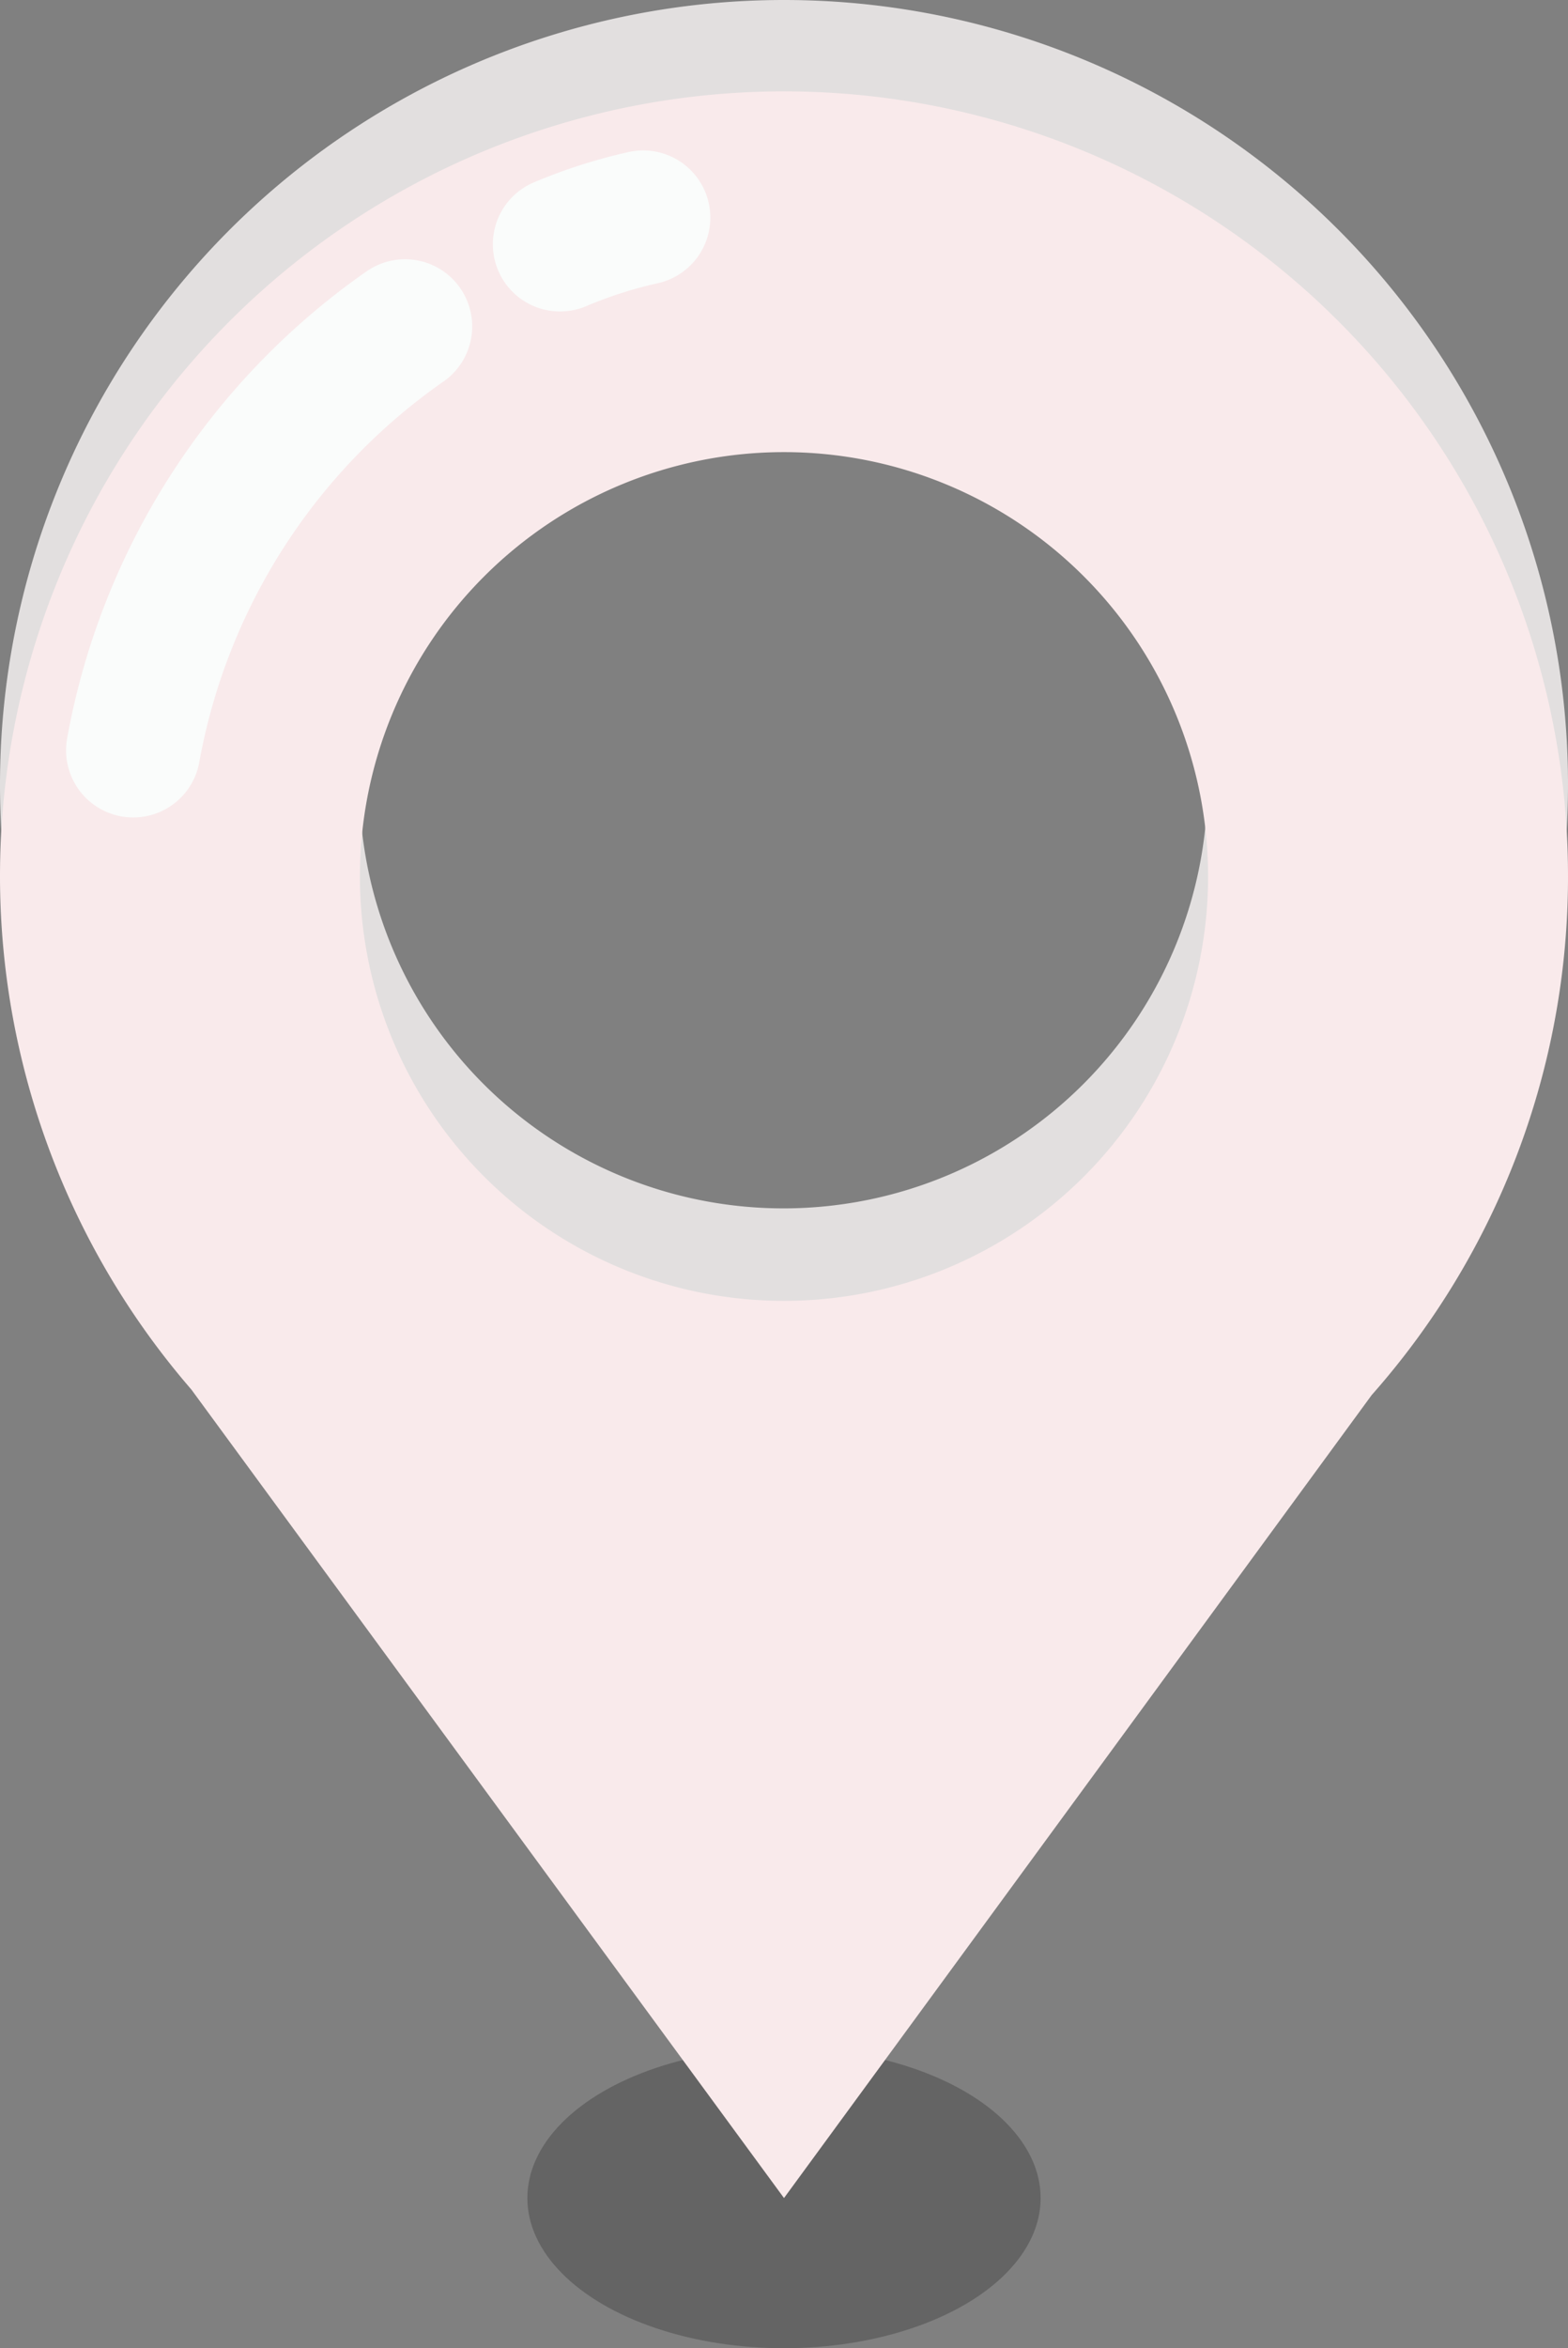
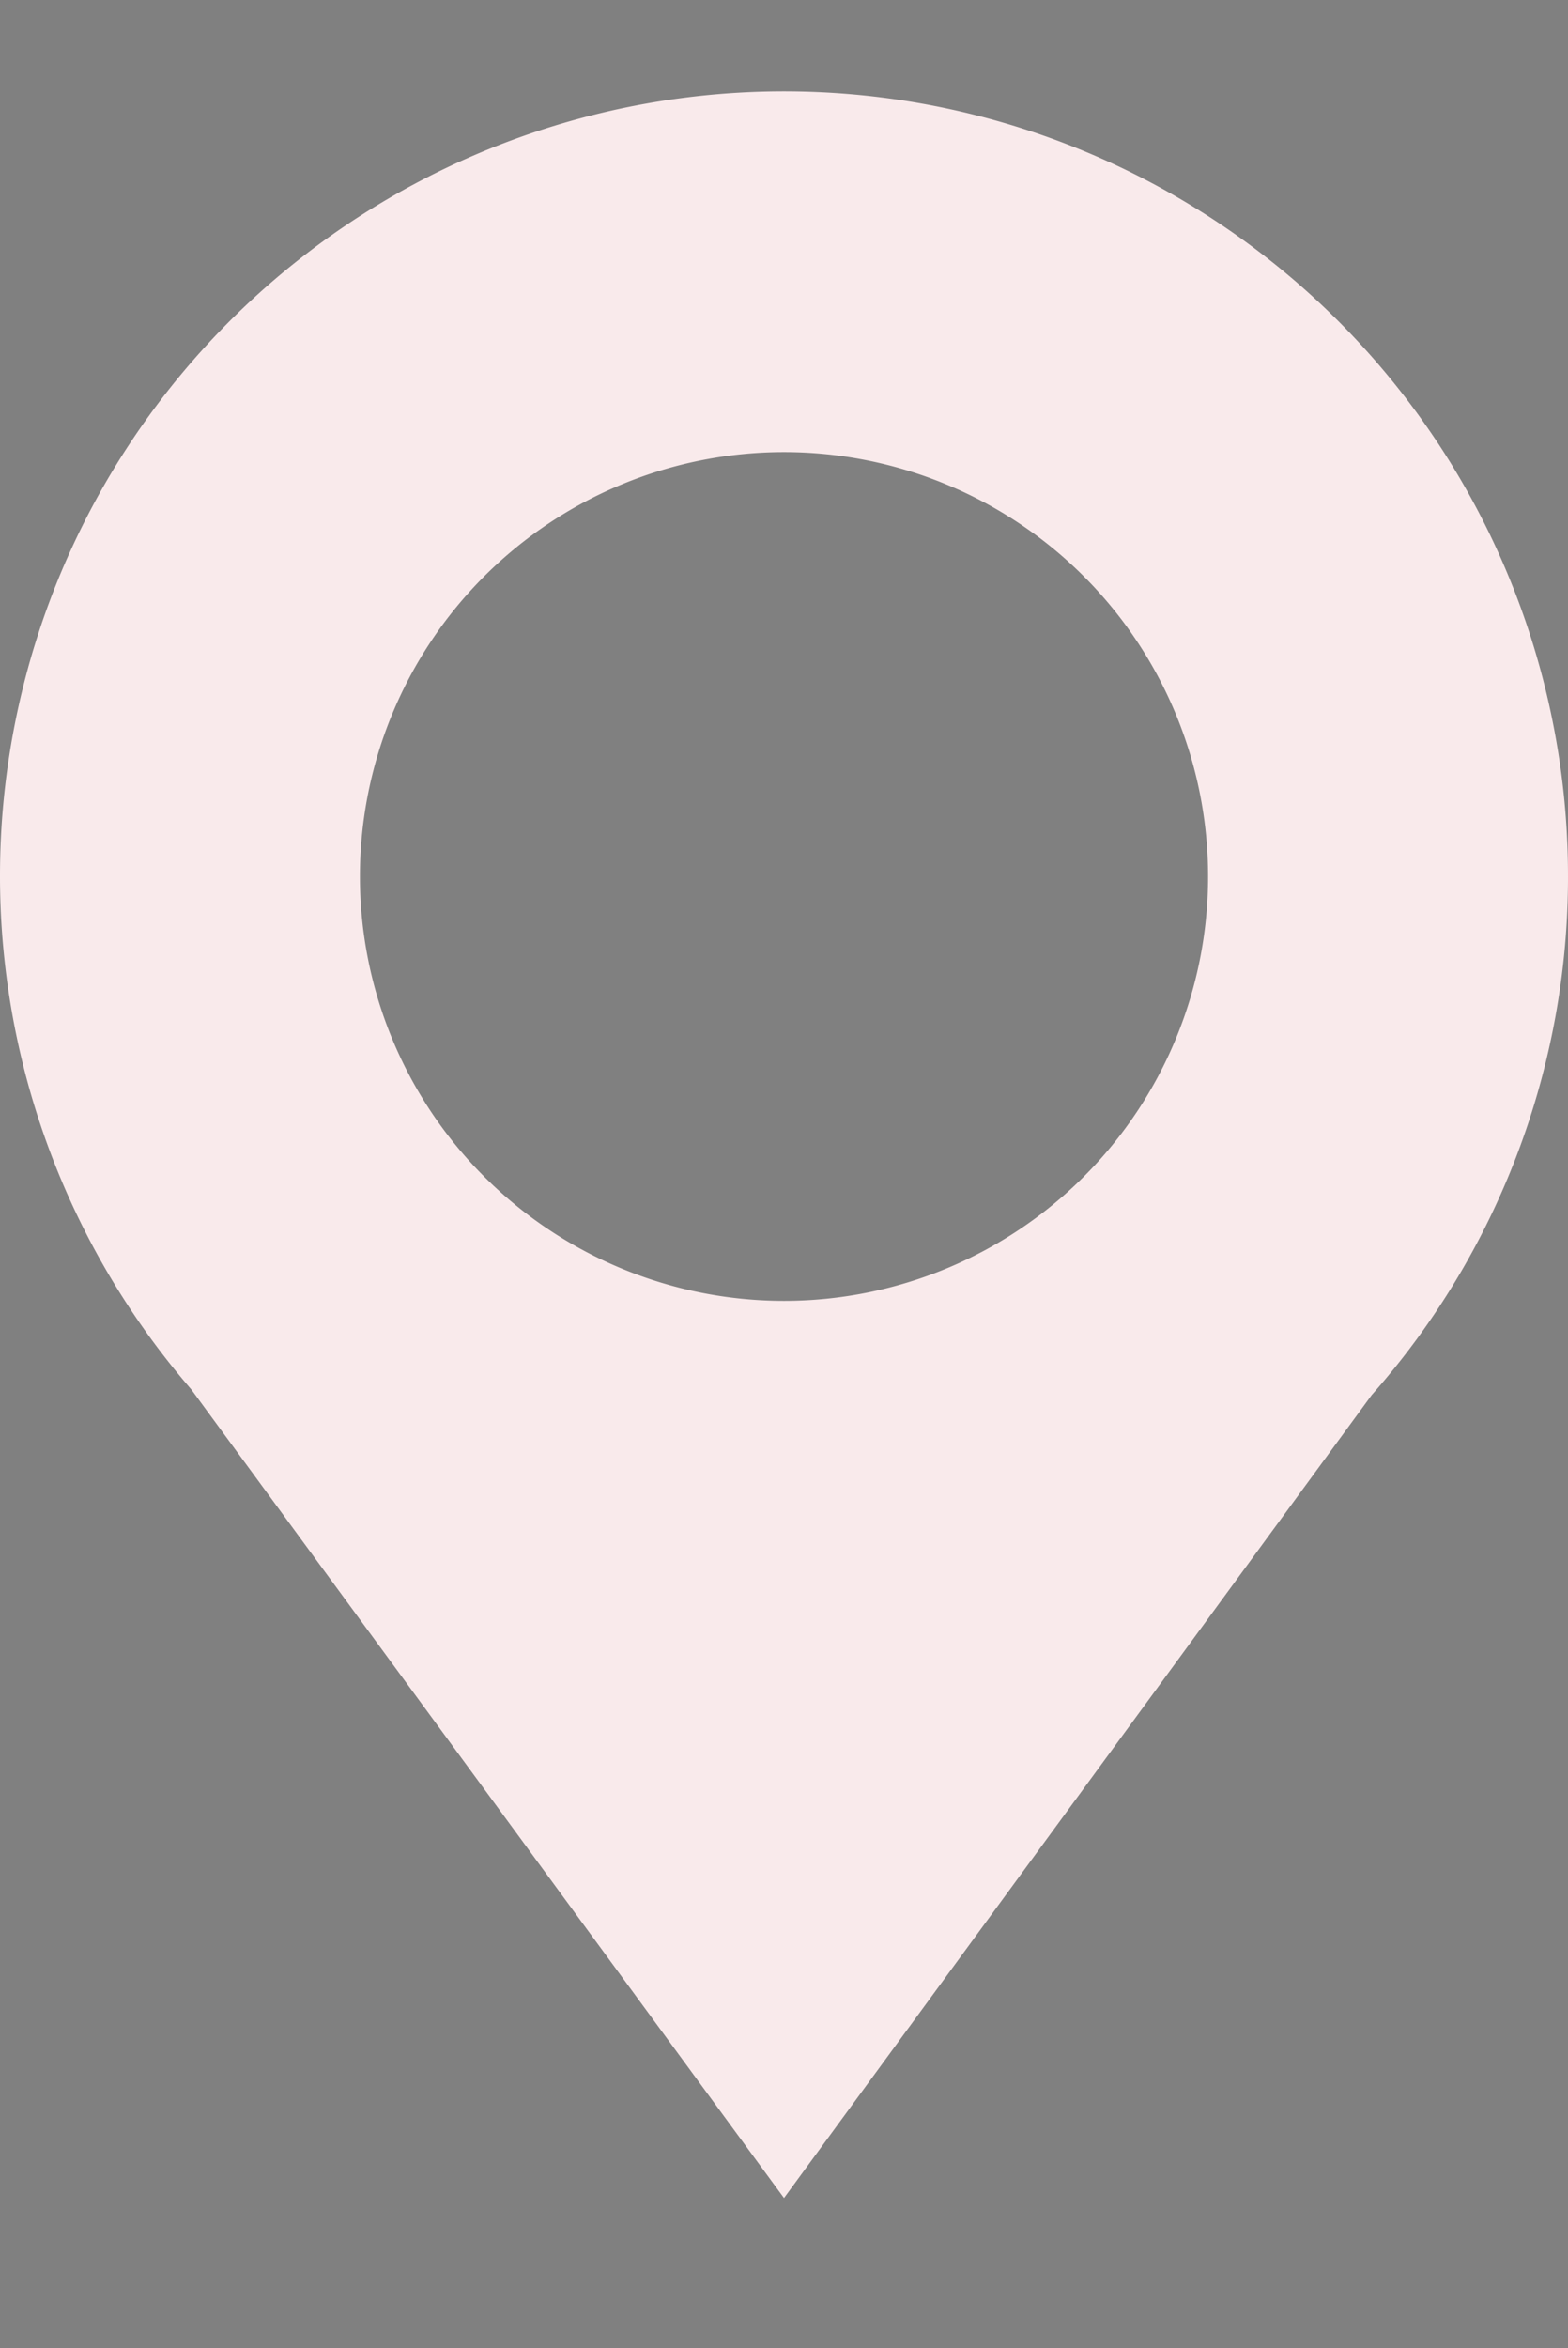
<svg xmlns="http://www.w3.org/2000/svg" viewBox="0 0 28.84 43.16">
  <rect x="0" y="0" width="28.84" height="43.16" fill="#808080" stroke="none" />
  <defs>
    <style>.cls-1{opacity:0.22;}.cls-2{fill:#e2dfdf;}.cls-3{fill:#f9eaeb;}.cls-4{fill:none;stroke:#fafcfb;stroke-linecap:round;stroke-linejoin:round;stroke-width:2.47px;}</style>
  </defs>
  <g id="Capa_2" data-name="Capa 2">
    <g id="Capa_1-2" data-name="Capa 1">
-       <ellipse class="cls-1" cx="14.42" cy="40.4" rx="4.72" ry="2.76" />
-       <path class="cls-2" d="M14.42,0A14.42,14.42,0,1,0,28.84,14.42,14.42,14.42,0,0,0,14.42,0Zm0,22.21a7.8,7.8,0,1,1,7.79-7.79A7.8,7.8,0,0,1,14.42,22.21Z" />
      <path class="cls-3" d="M28.84,16.11A14.42,14.42,0,1,0,3.52,25.54h0L14.42,40.4,25.23,25.64h0A14.36,14.36,0,0,0,28.84,16.11ZM14.42,8.31a7.8,7.8,0,1,1-7.8,7.8A7.8,7.8,0,0,1,14.42,8.31Z" />
-       <path class="cls-4" d="M7.45,6a12.13,12.13,0,0,0-5,7.79" />
-       <path class="cls-4" d="M11.83,4a8.91,8.91,0,0,0-1.53.49" />
    </g>
  </g>
</svg>